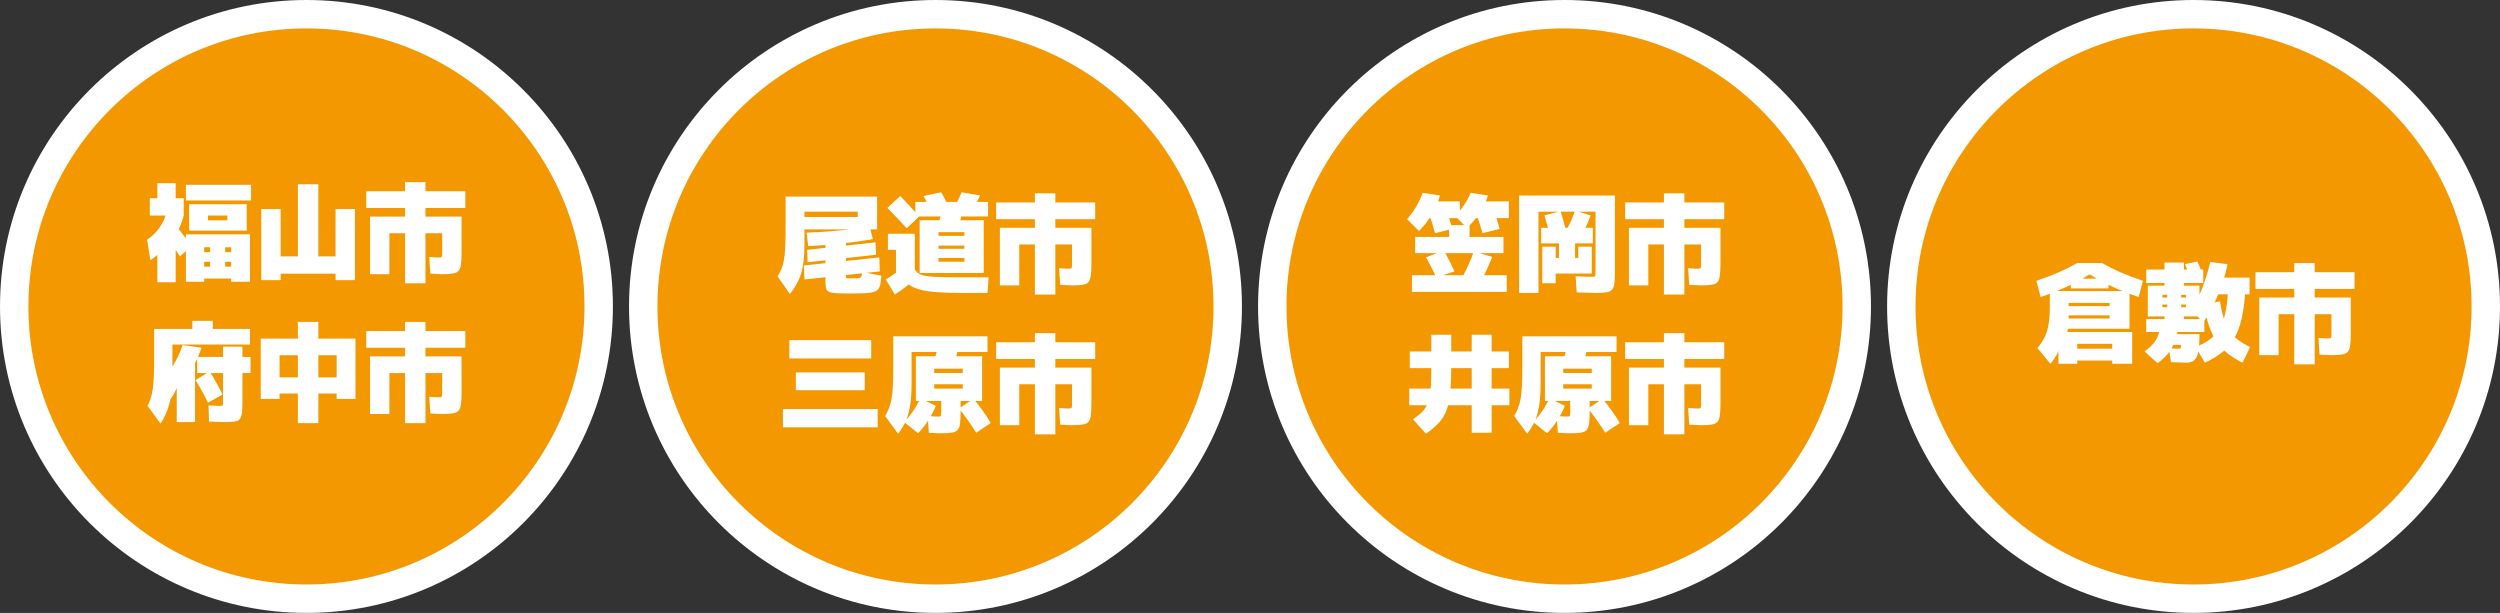
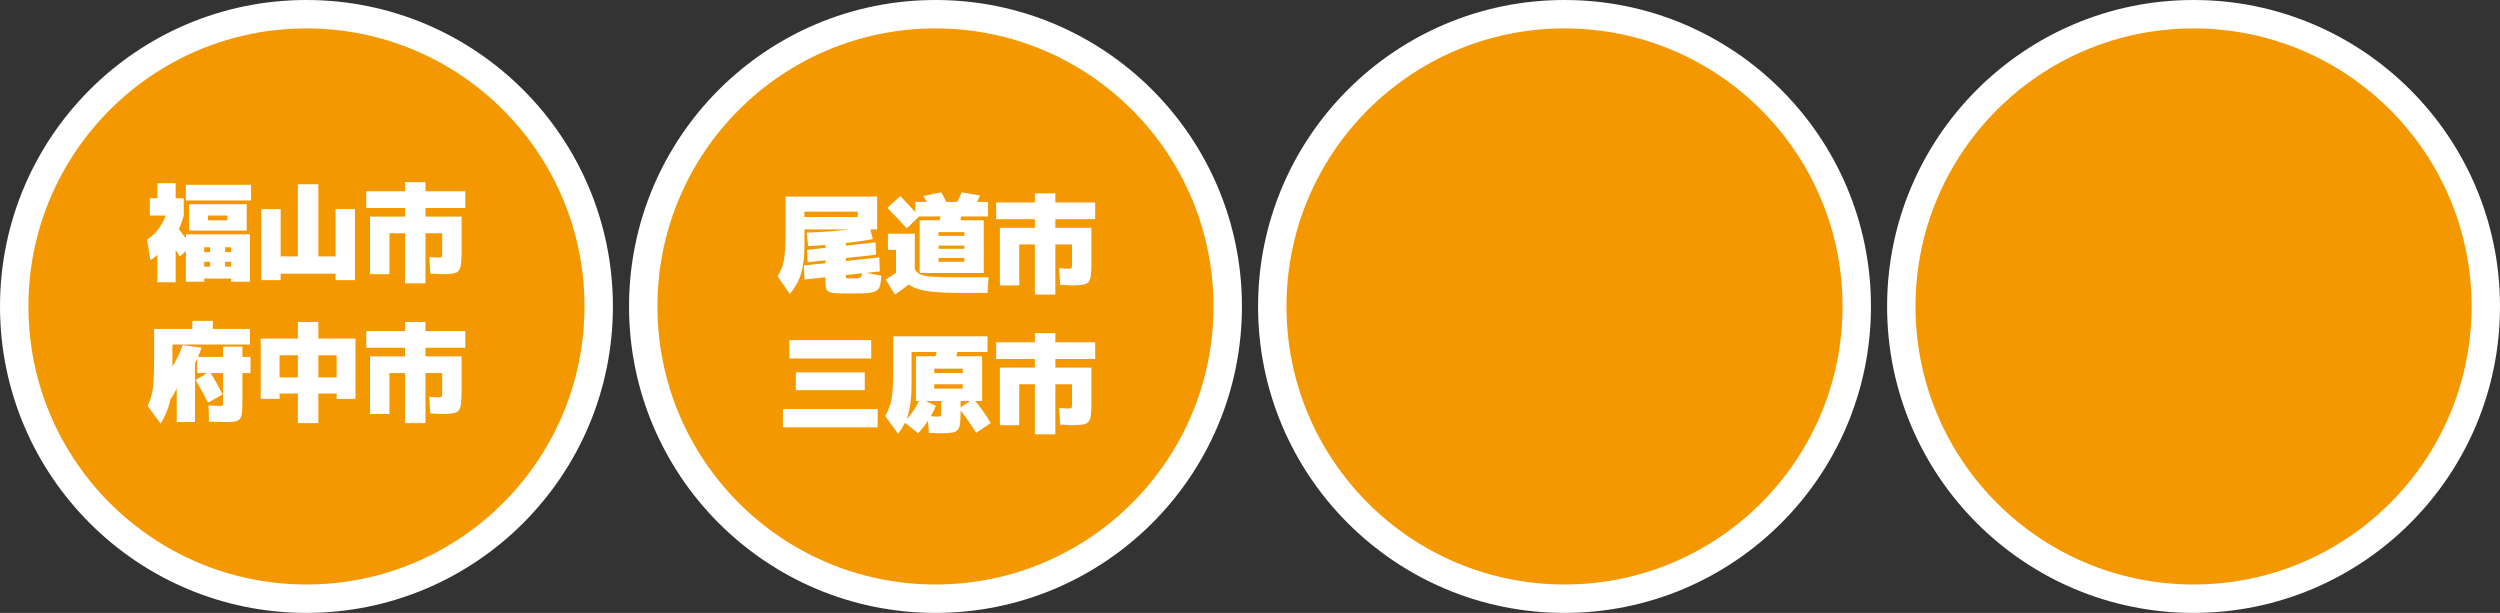
<svg xmlns="http://www.w3.org/2000/svg" width="465" height="114" viewBox="0 0 465 114" fill="none">
  <rect x="0" y="0" width="465" height="114" fill="#333333" stroke="none" />
  <path d="M111.357 57C111.357 87.021 87.02 111.357 57 111.357C26.979 111.357 2.643 87.021 2.643 57C2.643 26.979 26.979 2.643 57 2.643C87.02 2.643 111.357 26.979 111.357 57Z" fill="#F39800" stroke="white" stroke-width="5.285" />
  <path d="M34.575 52.403V43.59H46.493V52.403H42.988V51.802H37.98V49.599H39.082V45.993H41.886V49.599H42.988V48.697H37.98V46.895H42.988V45.993H37.98V52.403H34.575ZM29.268 52.503V43.69H32.673V52.503H29.268ZM27.966 48.397L27.365 44.592C28.273 43.977 29.034 43.236 29.648 42.368C30.263 41.487 30.737 40.459 31.07 39.284L34.175 40.085C33.868 41.22 33.454 42.282 32.933 43.27C32.412 44.258 31.791 45.166 31.07 45.993V45.393C30.71 45.927 30.243 46.474 29.668 47.035C29.094 47.596 28.527 48.05 27.966 48.397ZM33.474 47.696C33.1 47.108 32.653 46.447 32.132 45.713C31.625 44.979 31.137 44.304 30.67 43.69L32.673 41.888C33.18 42.502 33.694 43.163 34.215 43.87C34.736 44.565 35.19 45.206 35.577 45.793L33.474 47.696ZM27.866 40.085V36.88H29.268V34.076H32.673V36.88H34.175V40.085H27.866ZM35.176 42.889V37.982H45.892V42.889H38.681V40.986H42.287V40.085H38.681V42.889H35.176ZM34.575 37.281V34.377H46.693V37.281H34.575ZM48.596 52.102V38.883H52.201V47.696H55.405V34.277H59.211V47.696H62.416V38.883H66.021V52.102H62.416V50.901H52.201V52.102H48.596ZM75.334 52.703V43.39H72.43V51.001H68.825V40.285H75.334V38.683H68.124V35.578H75.334V33.876H79.14V35.578H86.55V38.683H79.14V40.285H85.849V46.995C85.849 47.93 85.809 48.671 85.729 49.218C85.662 49.752 85.509 50.146 85.268 50.4C85.041 50.654 84.688 50.814 84.207 50.88C83.726 50.961 83.072 51.001 82.244 51.001C82.03 51.001 81.737 50.987 81.363 50.961C80.989 50.947 80.548 50.927 80.041 50.901L79.841 47.796C80.268 47.823 80.628 47.849 80.922 47.876C81.229 47.89 81.436 47.896 81.543 47.896C81.757 47.896 81.91 47.883 82.004 47.856C82.111 47.83 82.177 47.769 82.204 47.676C82.231 47.569 82.244 47.409 82.244 47.195V43.39H79.14V52.703H75.334ZM29.869 78.803L27.465 75.499C27.706 74.951 27.906 74.43 28.066 73.936C28.226 73.442 28.346 72.882 28.427 72.254C28.52 71.626 28.58 70.852 28.607 69.931C28.647 69.009 28.667 67.861 28.667 66.486V61.178H35.777V59.676H39.583V61.178H46.493V64.082H32.072V69.39C32.072 70.511 32.032 71.513 31.952 72.394C31.885 73.262 31.765 74.056 31.591 74.778C31.418 75.499 31.191 76.18 30.91 76.82C30.63 77.475 30.283 78.136 29.869 78.803ZM32.873 78.503V67.287H36.278V78.503H32.873ZM31.671 74.297L30.67 70.091C31.11 69.597 31.538 69.029 31.952 68.388C32.366 67.734 32.746 67.046 33.093 66.325C33.454 65.604 33.748 64.89 33.975 64.182L37.48 64.683C37.106 65.805 36.639 66.886 36.078 67.928C35.517 68.956 34.883 69.944 34.175 70.892L33.674 70.091C33.407 70.945 33.1 71.733 32.753 72.454C32.419 73.175 32.059 73.789 31.671 74.297ZM38.681 74.898C38.348 74.203 37.98 73.496 37.58 72.775C37.179 72.04 36.779 71.346 36.378 70.692L38.982 69.089C39.409 69.73 39.83 70.431 40.244 71.192C40.671 71.94 41.051 72.674 41.385 73.395L38.681 74.898ZM42.186 78.503C41.853 78.503 41.405 78.496 40.844 78.483C40.284 78.469 39.629 78.443 38.882 78.403L38.782 75.398C39.396 75.439 39.843 75.465 40.123 75.478C40.404 75.492 40.658 75.499 40.885 75.499C41.085 75.499 41.225 75.492 41.305 75.478C41.399 75.452 41.452 75.392 41.465 75.298C41.479 75.192 41.485 75.025 41.485 74.798V69.39H36.678V66.385H41.485V64.483H45.091V66.385H46.593V69.39H45.091V74.397C45.091 75.358 45.064 76.113 45.011 76.66C44.957 77.221 44.837 77.628 44.65 77.882C44.463 78.149 44.169 78.316 43.769 78.383C43.382 78.463 42.854 78.503 42.186 78.503ZM48.495 74.197V62.981H66.121V74.197H62.616V73.195H52.001V70.191H62.616V66.085H52.001V74.197H48.495ZM55.405 78.703V59.876H59.211V78.703H55.405ZM75.334 78.703V69.39H72.43V77.001H68.825V66.285H75.334V64.683H68.124V61.578H75.334V59.876H79.14V61.578H86.55V64.683H79.14V66.285H85.849V72.995C85.849 73.93 85.809 74.671 85.729 75.218C85.662 75.752 85.509 76.146 85.268 76.4C85.041 76.654 84.688 76.814 84.207 76.88C83.726 76.961 83.072 77.001 82.244 77.001C82.03 77.001 81.737 76.987 81.363 76.961C80.989 76.947 80.548 76.927 80.041 76.901L79.841 73.796C80.268 73.823 80.628 73.85 80.922 73.876C81.229 73.89 81.436 73.896 81.543 73.896C81.757 73.896 81.91 73.883 82.004 73.856C82.111 73.829 82.177 73.769 82.204 73.676C82.231 73.569 82.244 73.409 82.244 73.195V69.39H79.14V78.703H75.334Z" fill="white" />
  <path d="M228.357 57C228.357 87.021 204.021 111.357 174 111.357C143.979 111.357 119.643 87.021 119.643 57C119.643 26.979 143.979 2.643 174 2.643C204.021 2.643 228.357 26.979 228.357 57Z" fill="#F39800" stroke="white" stroke-width="5.285" />
  <path d="M146.923 54.689L144.62 51.384C144.913 50.944 145.154 50.496 145.341 50.042C145.541 49.588 145.694 49.047 145.801 48.42C145.921 47.792 146.002 47.005 146.042 46.057C146.095 45.108 146.122 43.913 146.122 42.471V36.563H163.146V42.672H149.627V40.368H159.541V39.367H149.627V45.275C149.627 46.45 149.58 47.485 149.487 48.38C149.393 49.275 149.24 50.076 149.026 50.783C148.826 51.491 148.552 52.159 148.205 52.786C147.858 53.414 147.43 54.048 146.923 54.689ZM149.627 51.985L149.527 49.381L163.547 47.879L163.647 50.483L149.627 51.985ZM150.228 48.781L150.127 46.477L162.846 45.075L162.946 47.379L150.228 48.781ZM158.039 54.589C156.944 54.589 156.083 54.569 155.455 54.529C154.841 54.489 154.4 54.395 154.133 54.248C153.866 54.115 153.699 53.888 153.633 53.567C153.566 53.26 153.532 52.833 153.532 52.285V44.174H157.338V51.324C157.338 51.444 157.345 51.538 157.358 51.605C157.371 51.658 157.411 51.698 157.478 51.725C157.545 51.751 157.652 51.771 157.799 51.785C157.945 51.785 158.159 51.785 158.439 51.785C158.893 51.785 159.241 51.778 159.481 51.765C159.735 51.751 159.915 51.711 160.022 51.645C160.142 51.565 160.222 51.444 160.262 51.284C160.302 51.111 160.329 50.877 160.342 50.583L163.947 51.284C163.894 51.912 163.827 52.432 163.747 52.846C163.667 53.26 163.527 53.581 163.326 53.808C163.126 54.048 162.819 54.222 162.405 54.328C162.005 54.449 161.45 54.522 160.743 54.549C160.035 54.575 159.134 54.589 158.039 54.589ZM150.328 45.776L150.027 43.273C151.576 43.219 153.092 43.132 154.574 43.012C156.069 42.892 157.438 42.752 158.68 42.592C159.922 42.418 160.943 42.244 161.744 42.071L162.345 44.474C161.397 44.648 160.289 44.821 159.02 44.995C157.752 45.169 156.376 45.322 154.894 45.456C153.426 45.589 151.903 45.696 150.328 45.776ZM171.058 50.783V40.969H182.975V50.783H174.563V48.68H179.37V47.979H174.563V46.277H179.37V45.676H174.563V43.873H179.37V43.172H174.563V50.783H171.058ZM166.451 54.789L164.749 51.985C165.496 51.531 166.204 51.064 166.872 50.583C167.539 50.102 168.2 49.568 168.854 48.981L170.857 51.284C170.216 51.925 169.542 52.519 168.834 53.067C168.127 53.627 167.332 54.202 166.451 54.789ZM166.651 50.883V46.477H165.149V43.473H170.156V50.883H166.651ZM178.969 54.489C177.193 54.489 175.678 54.442 174.422 54.349C173.181 54.268 172.139 54.121 171.298 53.908C170.47 53.708 169.796 53.434 169.275 53.087C168.754 52.739 168.347 52.312 168.053 51.805C167.759 51.284 167.526 50.676 167.352 49.982L170.156 50.082C170.303 50.336 170.47 50.55 170.657 50.723C170.857 50.897 171.131 51.044 171.478 51.164C171.825 51.271 172.299 51.358 172.9 51.424C173.501 51.478 174.276 51.518 175.224 51.544C176.172 51.571 177.353 51.584 178.769 51.584H183.876L183.676 54.489H178.969ZM168.654 42.471C168.08 41.831 167.479 41.183 166.852 40.529C166.237 39.874 165.636 39.253 165.049 38.666L167.452 36.463C168.027 37.05 168.614 37.671 169.215 38.325C169.829 38.98 170.41 39.627 170.957 40.268L168.654 42.471ZM178.068 42.872L174.362 42.271C174.549 41.684 174.73 41.069 174.903 40.428C175.077 39.774 175.23 39.087 175.364 38.365L179.069 38.966C178.936 39.687 178.782 40.375 178.608 41.029C178.435 41.67 178.255 42.285 178.068 42.872ZM173.461 39.868C173.207 39.28 172.934 38.699 172.64 38.125C172.359 37.538 172.066 36.983 171.759 36.463L175.063 35.762C175.37 36.282 175.664 36.837 175.945 37.424C176.238 37.998 176.512 38.579 176.766 39.167L173.461 39.868ZM170.256 40.268V37.564H183.776V40.268H170.256ZM180.571 39.767L177.166 39.167C177.5 38.606 177.807 38.038 178.088 37.464C178.381 36.877 178.642 36.309 178.869 35.762L182.274 36.363C182.047 36.91 181.786 37.478 181.493 38.065C181.212 38.639 180.905 39.207 180.571 39.767ZM192.488 54.789V45.476H189.584V53.087H185.979V42.371H192.488V40.769H185.278V37.664H192.488V35.962H196.294V37.664H203.705V40.769H196.294V42.371H203.003V49.081C203.003 50.016 202.963 50.757 202.883 51.304C202.817 51.838 202.663 52.232 202.423 52.486C202.196 52.739 201.842 52.9 201.361 52.967C200.88 53.047 200.226 53.087 199.398 53.087C199.185 53.087 198.891 53.073 198.517 53.047C198.143 53.033 197.703 53.013 197.195 52.986L196.995 49.882C197.422 49.909 197.783 49.935 198.076 49.962C198.384 49.975 198.59 49.982 198.697 49.982C198.911 49.982 199.065 49.969 199.158 49.942C199.265 49.915 199.332 49.855 199.358 49.762C199.385 49.655 199.398 49.495 199.398 49.281V45.476H196.294V54.789H192.488ZM145.621 79.487V76.082H163.246V79.487H145.621ZM148.024 72.577V69.272H160.843V72.577H148.024ZM146.823 66.669V63.264H162.045V66.669H146.823ZM167.052 80.689L164.648 77.384C164.942 76.864 165.182 76.356 165.369 75.862C165.57 75.368 165.723 74.8 165.83 74.16C165.95 73.519 166.03 72.744 166.07 71.836C166.124 70.928 166.151 69.807 166.151 68.471V62.563H183.676V65.467H169.555V71.275C169.555 72.477 169.509 73.532 169.415 74.44C169.322 75.348 169.175 76.162 168.975 76.883C168.788 77.591 168.534 78.252 168.213 78.866C167.893 79.481 167.506 80.088 167.052 80.689ZM170.757 80.589L168.153 78.486C168.821 77.832 169.402 77.13 169.896 76.383C170.403 75.635 170.824 74.867 171.158 74.079L174.062 75.481C173.688 76.43 173.221 77.331 172.66 78.185C172.112 79.04 171.478 79.841 170.757 80.589ZM175.063 80.589C174.836 80.589 174.549 80.582 174.202 80.569C173.868 80.555 173.388 80.529 172.76 80.489L172.56 77.384C173.107 77.424 173.528 77.451 173.822 77.464C174.115 77.478 174.329 77.484 174.462 77.484C174.649 77.484 174.783 77.478 174.863 77.464C174.957 77.438 175.01 77.377 175.023 77.284C175.05 77.177 175.063 77.01 175.063 76.783V74.58H173.761V72.277H179.069V71.476H173.761V69.373H179.069V68.572H173.761V74.58H170.357V66.268H182.674V74.58H178.669V76.583C178.669 77.518 178.635 78.252 178.568 78.786C178.502 79.334 178.348 79.734 178.108 79.988C177.881 80.242 177.527 80.402 177.046 80.469C176.565 80.549 175.905 80.589 175.063 80.589ZM181.573 80.489C181.079 79.701 180.558 78.92 180.01 78.145C179.463 77.371 178.916 76.65 178.368 75.982L181.072 74.18C181.7 74.914 182.274 75.655 182.794 76.403C183.329 77.137 183.823 77.898 184.277 78.686L181.573 80.489ZM177.367 67.971L173.661 67.37C173.848 66.782 174.029 66.168 174.202 65.527C174.376 64.873 174.529 64.185 174.663 63.464L178.368 64.065C178.235 64.786 178.081 65.474 177.907 66.128C177.734 66.769 177.554 67.383 177.367 67.971ZM192.488 80.789V71.476H189.584V79.087H185.979V68.371H192.488V66.769H185.278V63.664H192.488V61.962H196.294V63.664H203.705V66.769H196.294V68.371H203.003V75.081C203.003 76.016 202.963 76.757 202.883 77.304C202.817 77.838 202.663 78.232 202.423 78.486C202.196 78.74 201.842 78.9 201.361 78.966C200.88 79.047 200.226 79.087 199.398 79.087C199.185 79.087 198.891 79.073 198.517 79.047C198.143 79.033 197.703 79.013 197.195 78.987L196.995 75.882C197.422 75.909 197.783 75.936 198.076 75.962C198.384 75.975 198.59 75.982 198.697 75.982C198.911 75.982 199.065 75.969 199.158 75.942C199.265 75.915 199.332 75.855 199.358 75.762C199.385 75.655 199.398 75.495 199.398 75.281V71.476H196.294V80.789H192.488Z" fill="white" />
  <path d="M345.357 57C345.357 87.021 321.021 111.357 291 111.357C260.979 111.357 236.643 87.021 236.643 57C236.643 26.979 260.979 2.643 291 2.643C321.021 2.643 345.357 26.979 345.357 57Z" fill="#F39800" stroke="white" stroke-width="5.285" />
-   <path d="M263.924 42.972L261.721 40.769C262.135 40.302 262.529 39.794 262.902 39.247C263.276 38.686 263.61 38.118 263.904 37.544C264.198 36.957 264.438 36.396 264.625 35.862L267.829 36.363C267.629 37.137 267.335 37.925 266.948 38.726C266.574 39.514 266.127 40.268 265.606 40.989C265.099 41.71 264.538 42.371 263.924 42.972ZM262.622 54.288V51.184H280.247V54.288H262.622ZM267.128 51.584C266.848 50.944 266.541 50.303 266.207 49.662C265.887 49.021 265.56 48.427 265.226 47.879L268.53 46.577C268.878 47.165 269.225 47.799 269.572 48.48C269.919 49.148 270.24 49.815 270.533 50.483L267.128 51.584ZM275.24 52.786L272.036 51.484C272.463 50.697 272.85 49.909 273.197 49.121C273.544 48.333 273.858 47.552 274.139 46.778L277.543 47.779C277.236 48.593 276.882 49.428 276.482 50.283C276.095 51.137 275.681 51.972 275.24 52.786ZM263.223 47.078V44.074H279.646V47.078H263.223ZM266.928 43.373C266.755 42.745 266.561 42.097 266.347 41.43C266.147 40.749 265.94 40.095 265.726 39.467L268.931 38.666C269.145 39.294 269.352 39.948 269.552 40.629C269.766 41.296 269.959 41.944 270.133 42.572L266.928 43.373ZM269.532 44.675V41.87H273.337V44.675H269.532ZM265.526 40.569V37.464H271.535V40.569H265.526ZM272.837 42.371L270.634 40.168C271.261 39.554 271.835 38.859 272.356 38.085C272.877 37.311 273.271 36.57 273.538 35.862L276.742 36.363C276.542 37.07 276.248 37.785 275.861 38.506C275.487 39.227 275.04 39.921 274.519 40.589C274.012 41.243 273.451 41.837 272.837 42.371ZM275.741 43.373C275.567 42.745 275.374 42.097 275.16 41.43C274.96 40.749 274.753 40.095 274.539 39.467L277.744 38.666C277.957 39.294 278.164 39.948 278.365 40.629C278.578 41.296 278.772 41.944 278.945 42.572L275.741 43.373ZM273.738 40.569V37.464H280.648V40.569H273.738ZM282.551 54.489V36.363H300.376V50.483C300.376 51.418 300.343 52.152 300.276 52.686C300.209 53.233 300.062 53.634 299.835 53.888C299.608 54.142 299.255 54.302 298.774 54.368C298.307 54.449 297.672 54.489 296.871 54.489C296.484 54.489 295.99 54.475 295.389 54.449C294.802 54.435 294.094 54.415 293.266 54.389L293.066 51.384C293.854 51.411 294.501 51.438 295.009 51.464C295.516 51.478 295.87 51.484 296.07 51.484C296.284 51.484 296.437 51.471 296.531 51.444C296.638 51.418 296.704 51.358 296.731 51.264C296.758 51.157 296.771 50.997 296.771 50.783V39.367H286.156V54.489H282.551ZM286.857 52.686V45.876H289.36V47.979H289.961V45.275H286.657V42.371H296.27V45.275H292.966V47.979H293.566V45.876H296.07V50.883H293.566H289.36V52.686H286.857ZM288.159 43.273C288.025 42.738 287.878 42.198 287.718 41.65C287.571 41.103 287.418 40.575 287.257 40.068L290.262 39.267C290.435 39.788 290.596 40.315 290.742 40.849C290.889 41.383 291.029 41.924 291.163 42.471L288.159 43.273ZM294.167 43.673L291.463 42.572C291.744 42.078 292.011 41.543 292.265 40.969C292.518 40.382 292.752 39.781 292.966 39.167L295.87 40.068C295.643 40.709 295.382 41.336 295.089 41.951C294.795 42.565 294.488 43.139 294.167 43.673ZM309.489 54.789V45.476H306.585V53.087H302.98V42.371H309.489V40.769H302.279V37.664H309.489V35.962H313.295V37.664H320.705V40.769H313.295V42.371H320.004V49.081C320.004 50.016 319.964 50.757 319.884 51.304C319.818 51.838 319.664 52.232 319.424 52.486C319.197 52.739 318.843 52.9 318.362 52.967C317.881 53.047 317.227 53.087 316.399 53.087C316.186 53.087 315.892 53.073 315.518 53.047C315.144 53.033 314.704 53.013 314.196 52.986L313.996 49.882C314.423 49.909 314.784 49.935 315.077 49.962C315.384 49.975 315.591 49.982 315.698 49.982C315.912 49.982 316.065 49.969 316.159 49.942C316.266 49.915 316.333 49.855 316.359 49.762C316.386 49.655 316.399 49.495 316.399 49.281V45.476H313.295V54.789H309.489ZM273.738 80.489V75.381H262.121V72.277H273.738V68.471H262.221V65.367H273.738V62.263H277.443V65.367H280.648V68.471H277.443V72.277H280.748V75.381H277.443V80.489H273.738ZM265.226 80.689L262.822 77.985C263.396 77.585 263.884 77.204 264.284 76.843C264.685 76.47 265.012 76.056 265.266 75.602C265.519 75.148 265.713 74.607 265.847 73.979C265.993 73.352 266.094 72.584 266.147 71.676C266.2 70.768 266.227 69.666 266.227 68.371V62.263H269.932V68.371C269.932 69.907 269.886 71.235 269.792 72.357C269.712 73.479 269.572 74.447 269.372 75.261C269.171 76.076 268.891 76.79 268.53 77.404C268.17 78.019 267.716 78.586 267.169 79.107C266.634 79.627 265.987 80.155 265.226 80.689ZM284.053 80.689L281.649 77.384C281.943 76.864 282.183 76.356 282.37 75.862C282.571 75.368 282.724 74.8 282.831 74.16C282.951 73.519 283.031 72.744 283.071 71.836C283.125 70.928 283.151 69.807 283.151 68.471V62.563H300.677V65.467H286.556V71.275C286.556 72.477 286.51 73.532 286.416 74.44C286.323 75.348 286.176 76.162 285.976 76.883C285.789 77.591 285.535 78.252 285.214 78.866C284.894 79.481 284.507 80.088 284.053 80.689ZM287.758 80.589L285.154 78.486C285.822 77.832 286.403 77.13 286.897 76.383C287.404 75.635 287.825 74.867 288.159 74.079L291.063 75.481C290.689 76.43 290.222 77.331 289.661 78.185C289.113 79.04 288.479 79.841 287.758 80.589ZM292.064 80.589C291.837 80.589 291.55 80.582 291.203 80.569C290.869 80.555 290.389 80.529 289.761 80.489L289.561 77.384C290.108 77.424 290.529 77.451 290.823 77.464C291.116 77.478 291.33 77.484 291.463 77.484C291.65 77.484 291.784 77.478 291.864 77.464C291.957 77.438 292.011 77.377 292.024 77.284C292.051 77.177 292.064 77.01 292.064 76.783V74.58H290.762V72.277H296.07V71.476H290.762V69.373H296.07V68.572H290.762V74.58H287.358V66.268H299.675V74.58H295.669V76.583C295.669 77.518 295.636 78.252 295.569 78.786C295.503 79.334 295.349 79.734 295.109 79.988C294.882 80.242 294.528 80.402 294.047 80.469C293.566 80.549 292.906 80.589 292.064 80.589ZM298.574 80.489C298.08 79.701 297.559 78.92 297.011 78.145C296.464 77.371 295.917 76.65 295.369 75.982L298.073 74.18C298.701 74.914 299.275 75.655 299.795 76.403C300.33 77.137 300.824 77.898 301.278 78.686L298.574 80.489ZM294.368 67.971L290.662 67.37C290.849 66.782 291.029 66.168 291.203 65.527C291.377 64.873 291.53 64.185 291.664 63.464L295.369 64.065C295.236 64.786 295.082 65.474 294.908 66.128C294.735 66.769 294.555 67.383 294.368 67.971ZM309.489 80.789V71.476H306.585V79.087H302.98V68.371H309.489V66.769H302.279V63.664H309.489V61.962H313.295V63.664H320.705V66.769H313.295V68.371H320.004V75.081C320.004 76.016 319.964 76.757 319.884 77.304C319.818 77.838 319.664 78.232 319.424 78.486C319.197 78.74 318.843 78.9 318.362 78.966C317.881 79.047 317.227 79.087 316.399 79.087C316.186 79.087 315.892 79.073 315.518 79.047C315.144 79.033 314.704 79.013 314.196 78.987L313.996 75.882C314.423 75.909 314.784 75.936 315.077 75.962C315.384 75.975 315.591 75.982 315.698 75.982C315.912 75.982 316.065 75.969 316.159 75.942C316.266 75.915 316.333 75.855 316.359 75.762C316.386 75.655 316.399 75.495 316.399 75.281V71.476H313.295V80.789H309.489Z" fill="white" />
  <path d="M462.357 57C462.357 87.021 438.021 111.357 408 111.357C377.979 111.357 353.643 87.021 353.643 57C353.643 26.979 377.979 2.643 408 2.643C438.021 2.643 462.357 26.979 462.357 57Z" fill="#F39800" stroke="white" stroke-width="5.285" />
-   <path d="M381.365 67.66L378.962 64.755C379.523 64.075 379.97 63.387 380.304 62.693C380.638 61.998 380.878 61.217 381.025 60.349C381.185 59.481 381.265 58.446 381.265 57.245V54.14H396.087V61.15H383.969V59.248H392.381V58.647H384.77V56.944H392.381V56.343H384.77V59.248C384.77 59.942 384.724 60.59 384.63 61.19C384.55 61.791 384.43 62.345 384.27 62.853H383.569C383.382 63.908 383.101 64.822 382.727 65.597C382.367 66.371 381.913 67.059 381.365 67.66ZM382.868 67.66V61.751H396.587V67.66H392.882V67.059H386.373V64.856H392.882V63.954H386.373V67.66H382.868ZM385.171 53.639V51.837H392.181V53.639H385.171ZM379.563 55.242L378.762 52.237C380.27 51.73 381.626 51.216 382.827 50.695C384.029 50.161 385.211 49.574 386.373 48.933H390.979C392.141 49.574 393.323 50.161 394.524 50.695C395.739 51.216 397.095 51.73 398.59 52.237L397.789 55.242C396.08 54.681 394.464 54.047 392.942 53.339C391.433 52.631 390.011 51.864 388.676 51.036C387.341 51.864 385.912 52.631 384.39 53.339C382.881 54.047 381.272 54.681 379.563 55.242ZM401.294 67.559L398.891 65.356C399.718 64.769 400.339 64.188 400.753 63.614C401.181 63.026 401.461 62.405 401.594 61.751H399.191V59.348H402.596V58.847H402.195V57.145H406.602V56.644H402.195V55.342H406.602V54.841H405.7V57.145H403.097V54.841H402.195V58.847H399.491V53.139H402.596V52.638H399.191V50.135H402.596V48.833H406.201V50.135H409.806V52.638H406.201V53.139H409.105V58.847H406.201V59.348H410.007V61.751H404.999C404.786 63.006 404.365 64.115 403.738 65.076C403.123 66.037 402.309 66.865 401.294 67.559ZM406.702 67.459C406.355 67.459 405.914 67.446 405.38 67.419C404.846 67.406 404.318 67.386 403.798 67.359L403.397 64.755C403.864 64.796 404.225 64.822 404.479 64.836C404.746 64.849 404.986 64.856 405.2 64.856C405.346 64.856 405.447 64.849 405.5 64.836C405.567 64.809 405.607 64.749 405.62 64.655C405.647 64.549 405.674 64.382 405.7 64.155H402.896V62.152H409.105C409.105 63.607 409.025 64.715 408.865 65.477C408.705 66.238 408.444 66.758 408.084 67.039C407.737 67.319 407.276 67.459 406.702 67.459ZM410.107 67.459L408.404 64.555C409.446 64.128 410.327 63.647 411.048 63.113C411.769 62.579 412.357 61.931 412.811 61.17C413.278 60.396 413.638 59.441 413.892 58.306C414.146 57.171 414.319 55.783 414.413 54.14L417.617 54.24C417.497 56.23 417.264 57.939 416.916 59.368C416.583 60.797 416.115 62.011 415.514 63.013C414.927 64.014 414.186 64.862 413.291 65.557C412.397 66.264 411.335 66.899 410.107 67.459ZM417.117 67.459C416.062 66.952 415.141 66.385 414.353 65.757C413.565 65.143 412.891 64.422 412.33 63.594C411.769 62.766 411.288 61.785 410.888 60.65C410.501 59.515 410.173 58.179 409.906 56.644L412.911 56.043C413.111 57.285 413.351 58.353 413.632 59.248C413.925 60.129 414.286 60.89 414.713 61.531C415.141 62.172 415.661 62.733 416.276 63.213C416.903 63.681 417.651 64.128 418.519 64.555L417.117 67.459ZM409.806 59.949L407.503 57.645C408.237 56.604 408.898 55.369 409.486 53.94C410.073 52.511 410.614 50.775 411.108 48.733L414.313 49.133C414.086 50.348 413.752 51.597 413.311 52.878C412.871 54.147 412.35 55.389 411.749 56.604C411.162 57.806 410.514 58.92 409.806 59.949ZM407.403 51.536C407.243 51.123 407.076 50.715 406.902 50.315C406.742 49.901 406.575 49.507 406.401 49.133L408.705 48.632C408.878 48.993 409.052 49.38 409.225 49.794C409.399 50.208 409.559 50.622 409.706 51.036L407.403 51.536ZM411.208 54.741V51.637H418.419V54.741H411.208ZM426.731 67.76V58.446H423.826V66.057H420.221V55.342H426.731V53.74H419.52V50.635H426.731V48.933H430.536V50.635H437.947V53.74H430.536V55.342H437.246V62.052C437.246 62.986 437.206 63.727 437.126 64.275C437.059 64.809 436.905 65.203 436.665 65.457C436.438 65.71 436.084 65.87 435.603 65.937C435.123 66.017 434.468 66.057 433.641 66.057C433.427 66.057 433.133 66.044 432.759 66.017C432.385 66.004 431.945 65.984 431.437 65.957L431.237 62.853C431.664 62.88 432.025 62.906 432.319 62.933C432.626 62.946 432.833 62.953 432.939 62.953C433.153 62.953 433.307 62.94 433.4 62.913C433.507 62.886 433.574 62.826 433.6 62.733C433.627 62.626 433.641 62.465 433.641 62.252V58.446H430.536V67.76H426.731Z" fill="white" />
</svg>